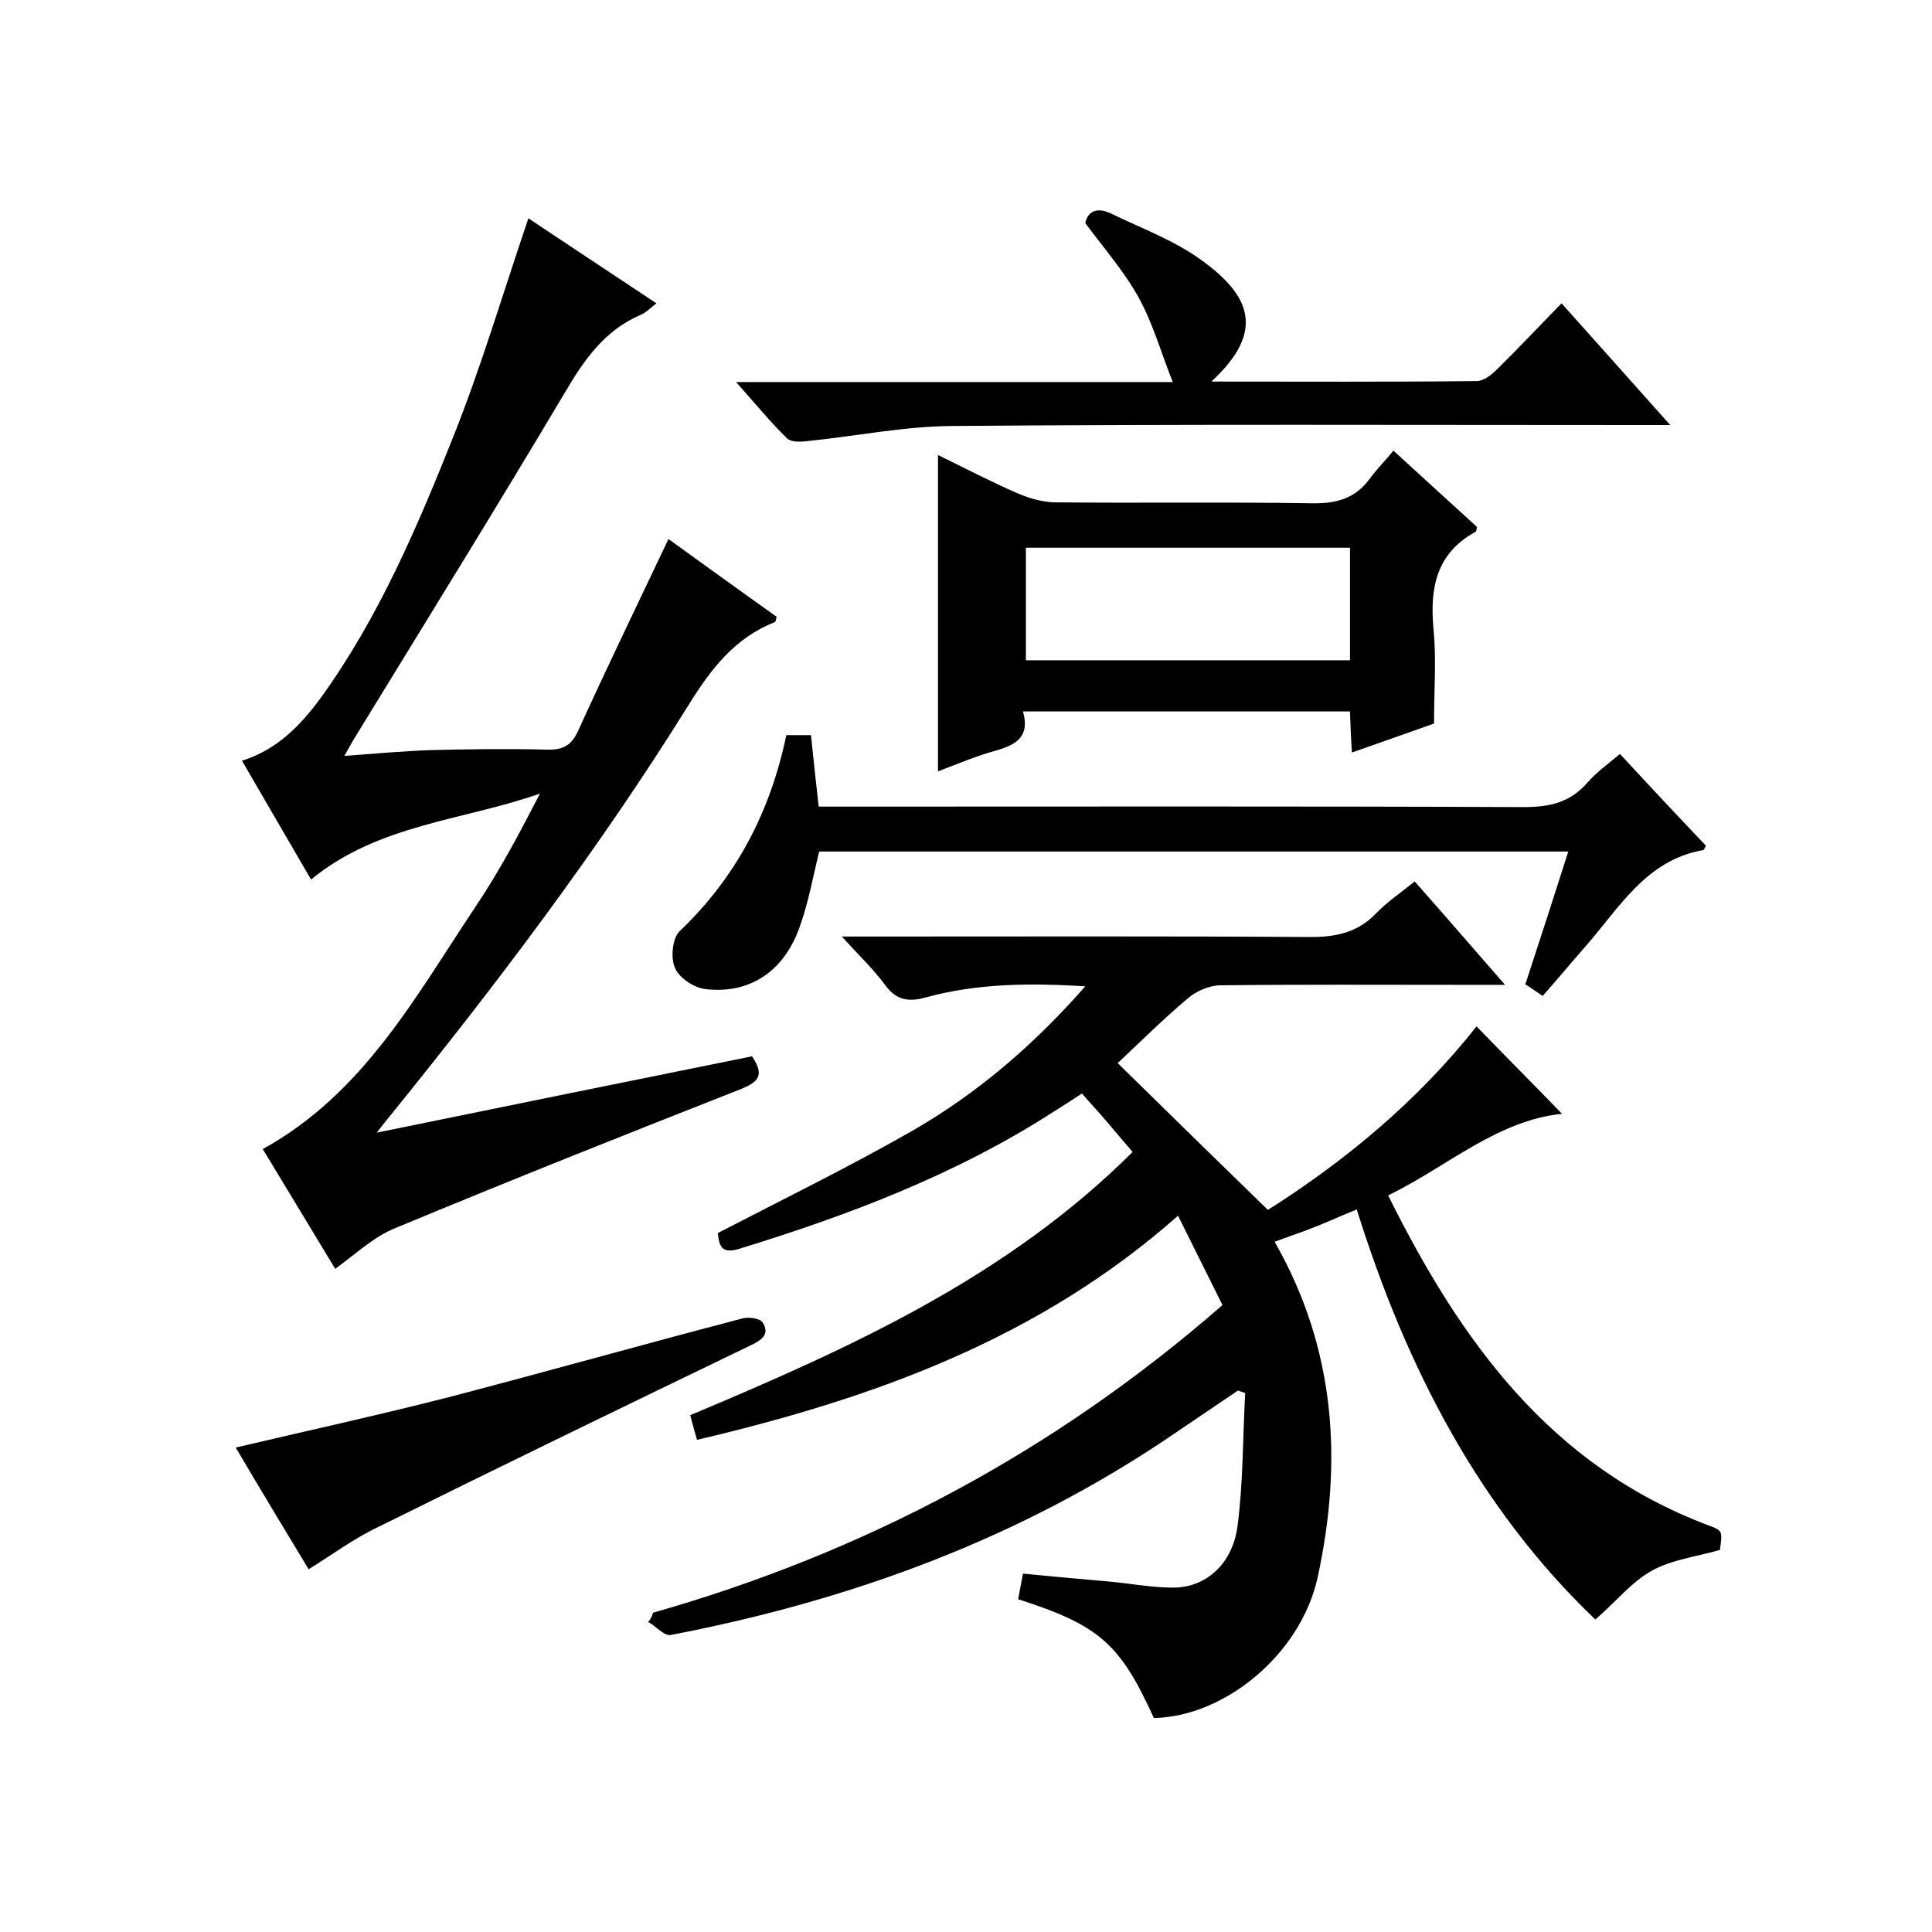
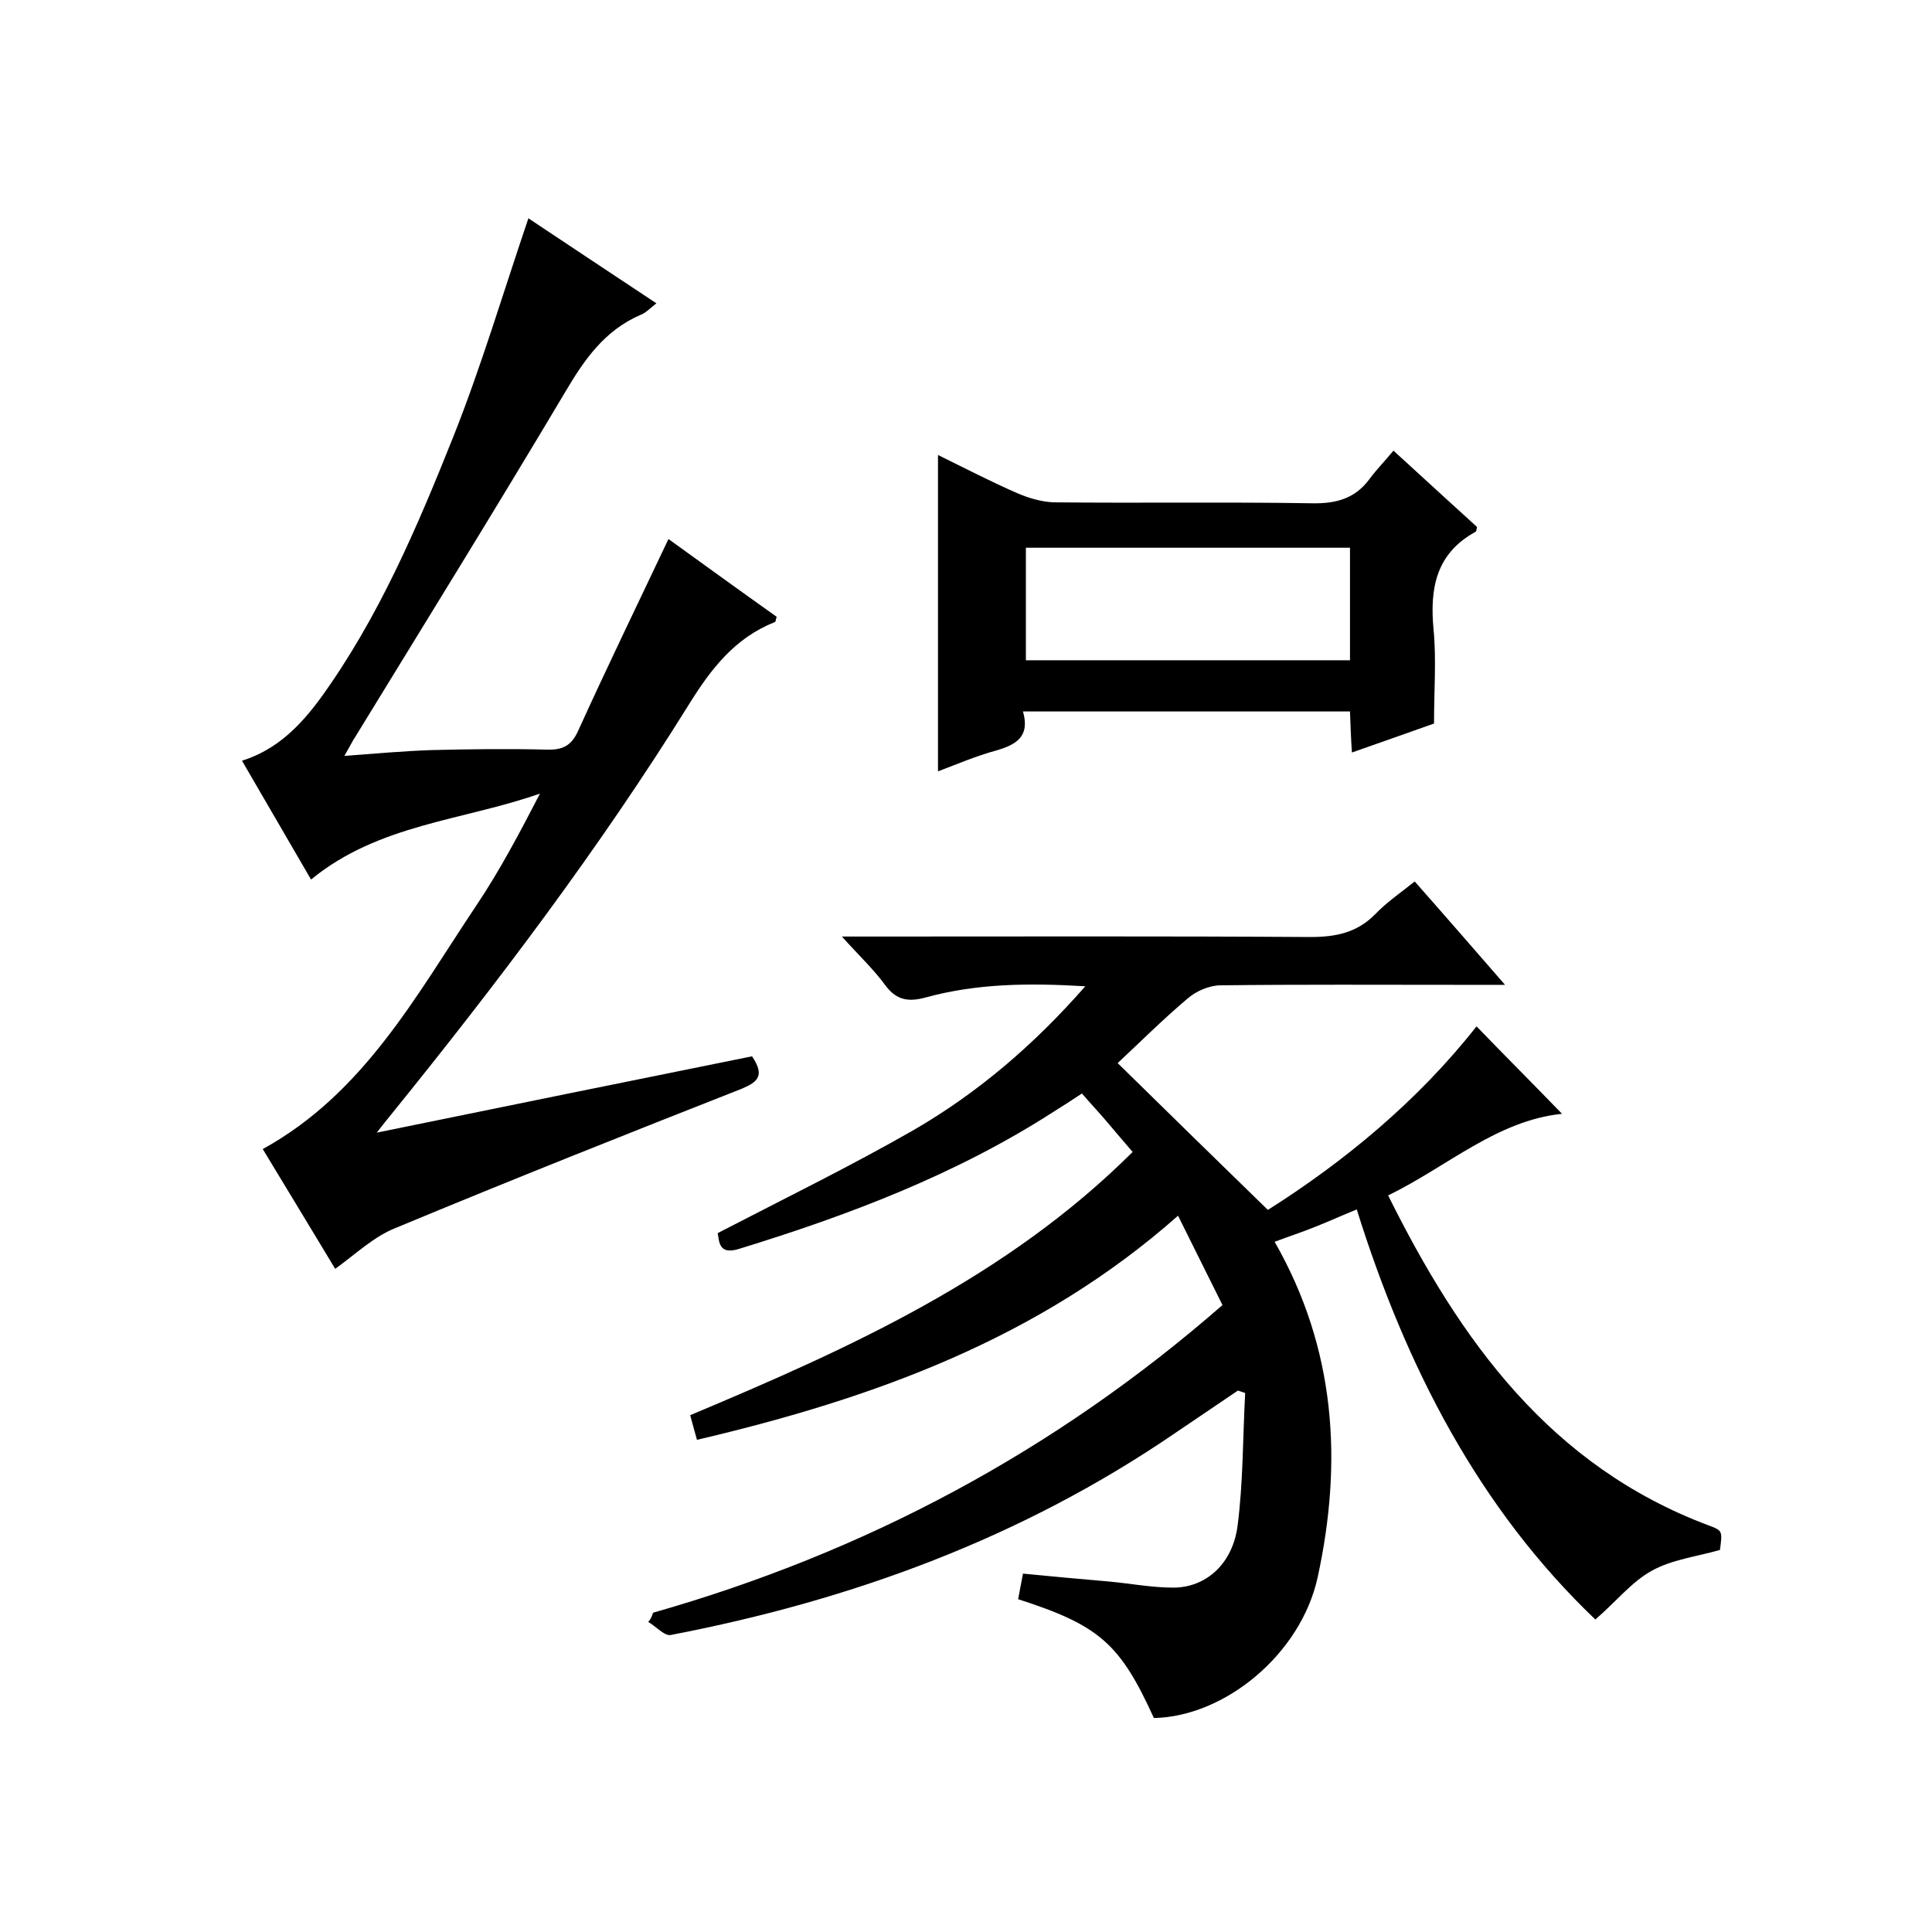
<svg xmlns="http://www.w3.org/2000/svg" enable-background="new 0 0 400 400" viewBox="0 0 400 400">
  <path d="m135.2 333.9c43.9-12.5 83.2-33.4 117.9-63.7-3-6-6-12.1-9.2-18.5-28.7 25.4-62.9 37.8-99.6 46.4-.5-1.7-.9-3.3-1.4-5.1 33.1-13.9 65.5-28.5 91.6-54.5-1.9-2.2-3.5-4.1-5.2-6.1-1.6-1.9-3.3-3.7-5.3-6-2.1 1.4-4 2.6-5.9 3.8-20.2 13-42.4 21.4-65.2 28.4-4 1.2-4-1.4-4.3-3.3 13.7-7.1 27.4-13.8 40.5-21.3 13.3-7.7 24.9-17.6 35.6-29.8-11.6-.7-22.4-.6-33 2.3-3.6 1-6.1.6-8.4-2.5-2.4-3.3-5.4-6.1-9-10.1h6.5c30.2 0 60.3-.1 90.5.1 5.3 0 9.7-.9 13.5-4.8 2.3-2.4 5.1-4.3 8.1-6.7 6.1 6.9 12 13.7 18.7 21.4-3.9 0-6.6 0-9.4 0-16.5 0-33-.1-49.5.1-2.3 0-5.1 1.2-6.9 2.8-5.2 4.4-10 9.2-14.4 13.3 10.4 10.2 20.5 20.1 31.1 30.4 15.8-10 31-22.5 43.2-38 5.9 6.1 11.8 12 17.7 18.1-13.5 1.4-23.7 10.9-36 16.9 15 30.2 33.6 56 66.3 68.3 3 1.1 2.9 1.2 2.4 5.1-4.9 1.4-10 2-14.1 4.3-4.2 2.3-7.4 6.4-11.7 10.1-24.1-23-39.2-52.3-49.4-84.9-3.2 1.3-5.8 2.5-8.6 3.6-2.7 1.1-5.5 2-8.4 3.1 12.7 22.2 14.1 45.6 8.9 69.5-3.5 15.9-19.2 28.8-33.9 29.1-7-15.4-11.3-19.2-28.1-24.6.3-1.6.6-3.3 1-5.3 6 .6 11.7 1.1 17.4 1.6 4.6.4 9.2 1.3 13.7 1.3 6.7 0 12.2-4.8 13.3-12.6 1.2-9.1 1.1-18.5 1.6-27.7-.5-.2-1-.3-1.5-.5-4.3 2.9-8.7 5.9-13 8.8-31.7 21.7-66.9 34.6-104.4 41.8-1.3.3-3.1-1.8-4.7-2.7.5-.5.8-1.2 1-1.9z" />
  <path d="m69.4 262.7c-4.9-8.1-9.9-16.4-15-24.8 20.9-11.5 31.7-31.7 44.2-50.4 4.9-7.3 9-15.1 13.2-23.2-15.9 5.6-33.4 6.3-47.4 17.8-4.8-8.2-9.5-16.4-14.3-24.6 7.3-2.3 12.1-7.3 16.3-13 12-16.6 20-35.4 27.5-54.2 5.8-14.6 10.3-29.8 15.5-45.1 8.3 5.5 17.1 11.4 26.5 17.6-1.3 1-2.2 2-3.3 2.4-7.4 3.2-11.6 9.2-15.6 16-14.4 24.2-29.2 48.1-43.9 72.1-.4.7-.8 1.4-1.8 3.2 6.6-.5 12.3-1 17.9-1.2 8-.2 16-.3 24-.1 3.3.1 5.1-.8 6.5-3.9 6-13.2 12.3-26.2 18.7-39.7 7.2 5.2 14.8 10.7 22.4 16.1-.2.6-.2 1.1-.4 1.1-8.3 3.3-13.2 9.7-17.8 17.1-18.6 29.9-39.8 57.9-61.9 85.2-.6.7-1.2 1.5-2.7 3.4 26.9-5.5 52.4-10.7 77.7-15.8 2.7 4 1.2 5.3-2.1 6.7-23.9 9.4-47.8 18.9-71.6 28.8-4.6 1.8-8.3 5.4-12.6 8.5z" />
  <path d="m211.8 147.3c1.5 5.3-1.5 6.9-5.6 8.1-4.1 1.1-8 2.8-12 4.3 0-21.9 0-43.4 0-65.5 5.5 2.7 10.9 5.5 16.4 7.9 2.3 1 5 1.8 7.5 1.9 17.8.2 35.7-.1 53.5.2 5.1.1 9-1 12-5.1 1.4-1.9 3-3.5 4.9-5.8 6.1 5.6 11.7 10.7 17.3 15.8-.1.4-.1.9-.3 1-8.2 4.5-9.5 11.7-8.7 20.2.6 6.2.1 12.6.1 19.5-5 1.8-10.8 3.8-17 6-.2-3-.3-5.6-.4-8.5-22.4 0-44.7 0-67.7 0zm67.7-33.9c-22.6 0-44.9 0-67.1 0v23.3h67.1c0-8 0-15.6 0-23.3z" />
-   <path d="m162.8 152.2h5.1c.5 4.8 1 9.5 1.6 14.8h6c46.6 0 93.3-.1 139.9.1 5.4 0 9.6-.9 13.2-5 1.9-2.2 4.4-4 6.8-6 6 6.5 11.9 12.8 17.8 19-.3.5-.4.9-.6.9-11.8 2.1-17.3 11.9-24.3 19.9-3 3.4-5.8 6.8-8.9 10.3-1.4-.9-2.4-1.7-3.6-2.4 3-9.1 5.9-18.1 8.9-27.5-52.2 0-103.6 0-155.1 0-1.3 5.3-2.2 10.5-4 15.5-3.2 9.2-10.2 14-19.4 13-2.3-.2-5.5-2.2-6.4-4.3-1-2-.6-6.1.8-7.6 11.9-11.3 18.9-24.9 22.2-40.7z" />
-   <path d="m250.8 79c19 0 36.9.1 54.9-.1 1.4 0 3-1.2 4.1-2.3 4.5-4.4 8.8-9 13.5-13.8 7.4 8.3 14.5 16.2 22.5 25.2-2.7 0-4.4 0-6.1 0-47.6 0-95.3-.2-142.9.2-9.8.1-19.6 2.1-29.4 3.1-1.5.2-3.5.3-4.4-.5-3.5-3.4-6.6-7.2-10.6-11.7h90.4c-2.4-6.1-4.1-12.1-7-17.4s-7-10-11.1-15.5c.4-2.2 2.2-3.5 5.3-2 6.4 3.1 13.2 5.6 18.8 9.7 9.8 7.1 13.5 14.5 2 25.1z" />
-   <path d="m63.9 324.9c-4.8-7.9-9.9-16.4-15.1-25.2 14.9-3.5 29.5-6.7 44-10.4 20.3-5.3 40.5-11 60.8-16.3 1.3-.4 3.7-.1 4.3.8 1.5 2.4-.1 3.6-2.4 4.7-25.7 12.4-51.5 24.9-77.1 37.6-5.1 2.4-9.5 5.7-14.5 8.8z" />
</svg>